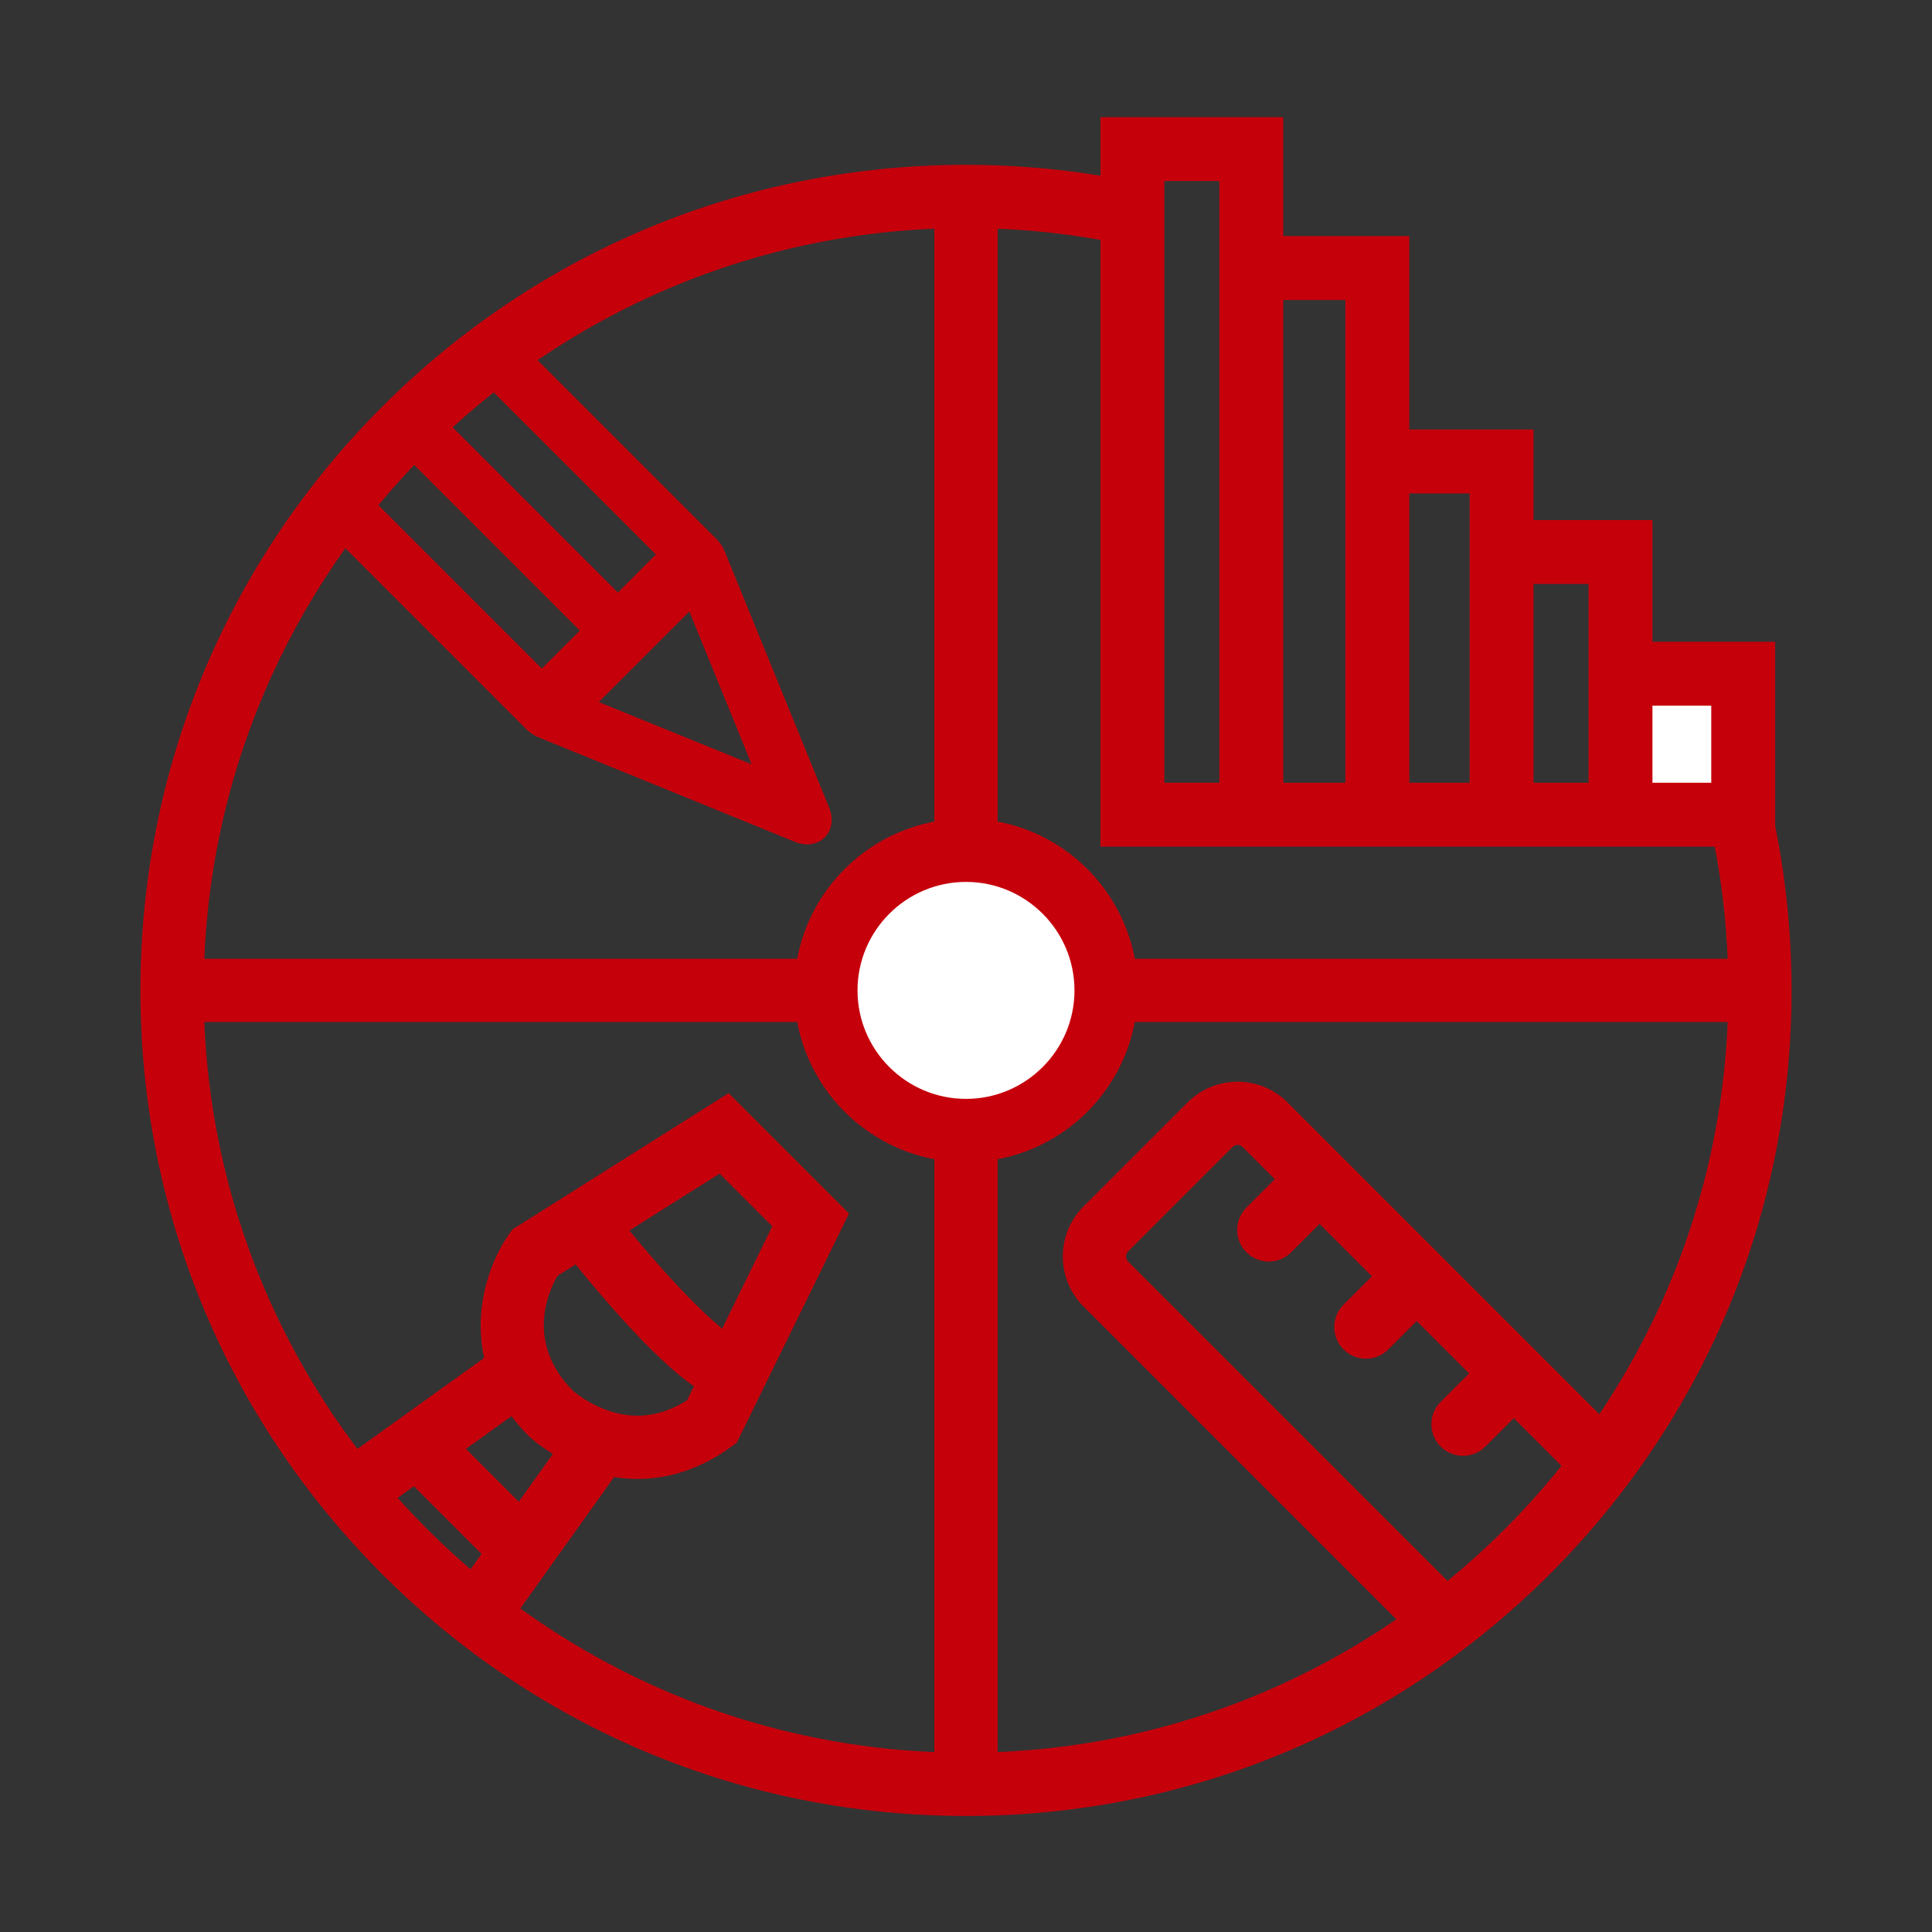
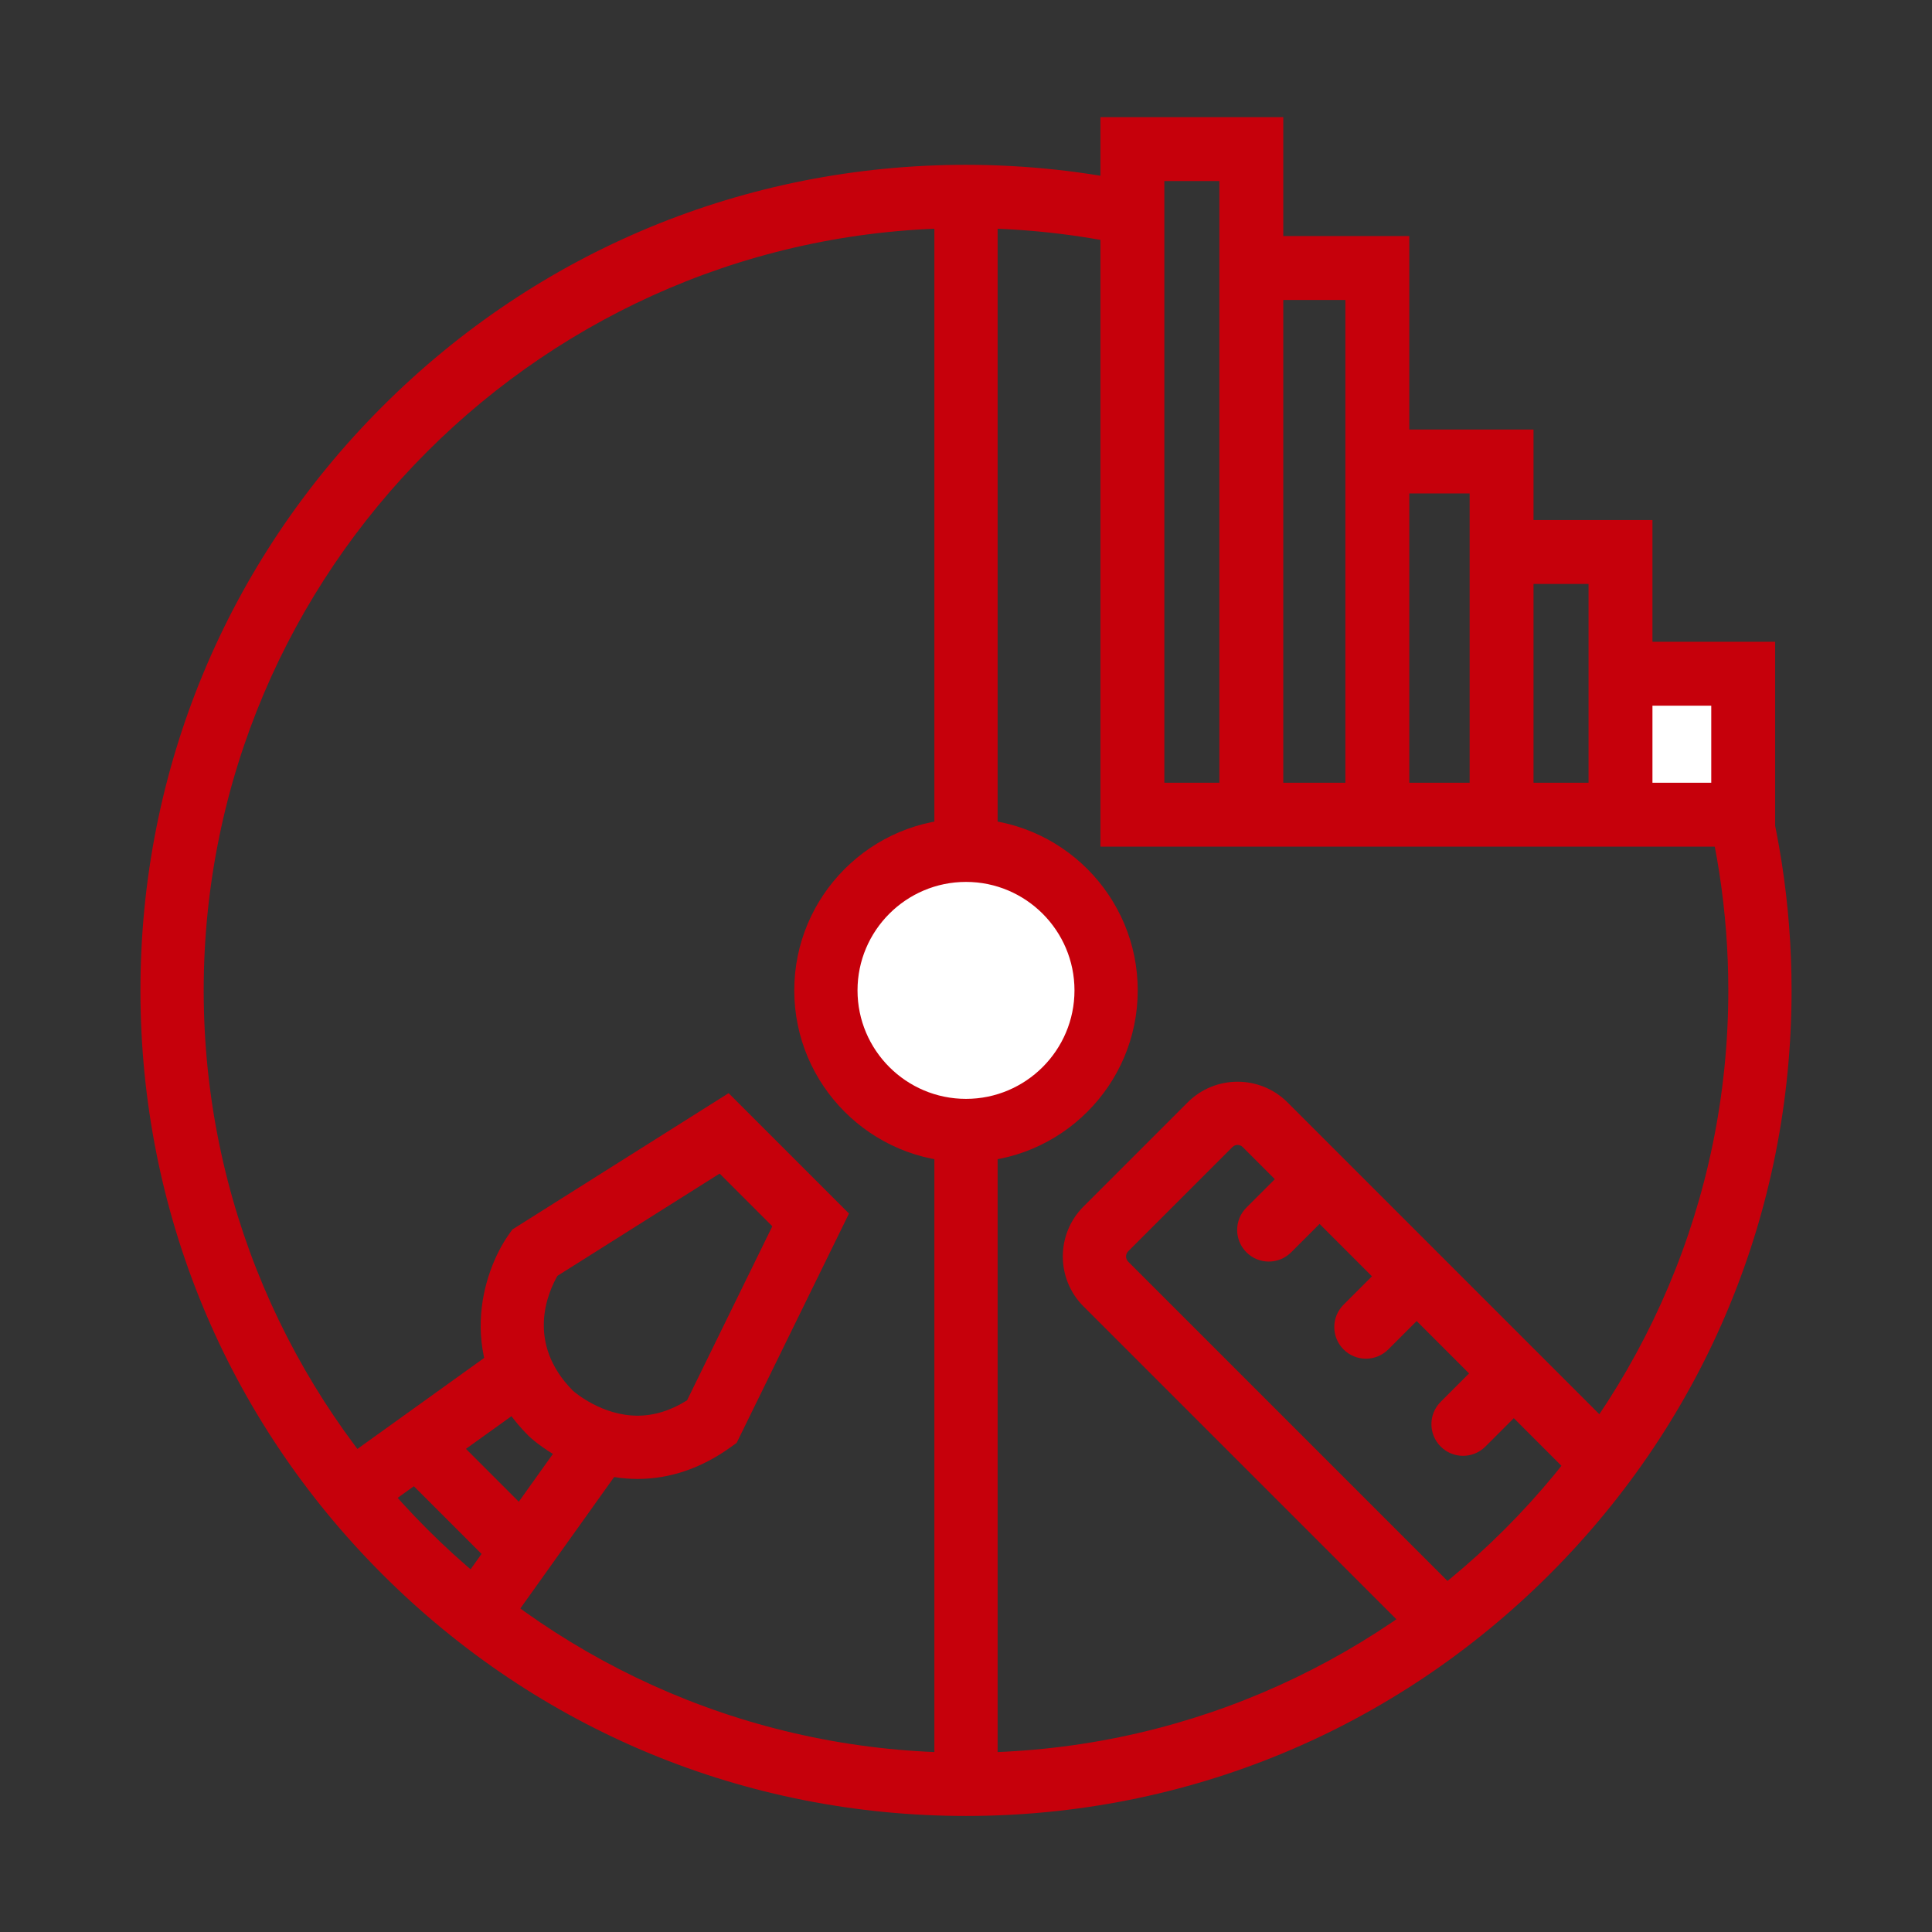
<svg xmlns="http://www.w3.org/2000/svg" version="1.1" id="Capa_1" x="0px" y="0px" width="725.668px" height="725.668px" viewBox="0 0 725.668 725.668" enable-background="new 0 0 725.668 725.668" xml:space="preserve">
  <rect x="0" y="0" width="725.668" height="725.668" fill="#333333" stroke="none" />
  <g>
    <path fill="none" d="M200.562,540.563c-3.532-3.533-6.527-7.51-8.921-11.811c-10.779,7.801-29.085,21.791-52.218,42.369   l28.121,28.119c20.65-23.09,34.489-41.049,42.075-51.438C206.354,545.723,203.306,543.307,200.562,540.563z" />
    <path fill="none" d="M269.285,511.118l14.377-53.656l-53.669,14.369c-23.93,6.43-31.587,36.355-14.321,53.619   C233.047,542.829,262.883,534.952,269.285,511.118z" />
    <rect x="121.96" y="194.129" transform="matrix(0.707 0.707 -0.707 0.707 194.465 -61.023)" fill="none" width="97.867" height="20.199" />
    <rect x="150.528" y="165.561" transform="matrix(0.707 0.707 -0.707 0.707 182.632 -89.592)" fill="none" width="97.869" height="20.199" />
-     <polygon fill="none" points="253.761,224.501 219.738,258.524 277.164,281.926  " />
-     <path fill="#C6000B" d="M202.084,276.855c0.063,0.023,0.119,0.058,0.18,0.084l96.432,39.298c4.083,1.663,8.369,1.006,11.076-1.701   s3.363-6.993,1.701-11.076l-39.299-96.432c-0.026-0.062-0.062-0.118-0.088-0.177c-0.654-1.548-1.637-3.056-2.953-4.369   l-77.687-77.688l-14.283,14.283l69.203,69.202l-14.284,14.283l-69.203-69.203l-14.284,14.282l69.204,69.205l-14.283,14.281   l-69.204-69.203l-14.282,14.283l77.688,77.688C199.063,275.244,200.556,276.201,202.084,276.855z M258.92,229.662l23.402,57.425   l-57.426-23.402L258.92,229.662z" />
    <g>
      <path fill="#C6000B" d="M362.833,682.081c-82.826,0-160.696-32.254-219.263-90.82c-58.568-58.568-90.822-136.438-90.822-219.264    c0-82.827,32.254-160.696,90.822-219.264C202.137,94.166,280.007,61.91,362.833,61.91c22.616,0,45.19,2.45,67.097,7.282    l-5.117,23.2c-20.229-4.463-41.082-6.725-61.979-6.725c-157.881,0-286.327,128.446-286.327,286.328    s128.446,286.327,286.327,286.327c157.882,0,286.329-128.445,286.329-286.326c0-29.813-4.559-59.183-13.549-87.29l22.631-7.237    c9.736,30.45,14.676,62.253,14.676,94.527c0,82.826-32.254,160.695-90.822,219.264    C523.53,649.827,445.661,682.081,362.833,682.081z" />
-       <rect x="63.596" y="360.118" fill="#C6000B" width="598.477" height="23.758" />
      <rect x="350.954" y="73.79" fill="#C6000B" width="23.758" height="596.412" />
    </g>
    <g>
      <rect x="609.266" y="253.058" fill="#FFFFFF" width="45.49" height="51.588" />
      <path fill="#FFFFFF" d="M654.756,316.526h-57.369v-63.468h57.369V316.526z M617.07,296.513h18.003v-23.442H617.07V296.513z" />
    </g>
    <path fill="#C6000B" d="M532.438,616.165l-125.49-125.488c-10.332-10.334-10.332-27.148-0.002-37.48l39.15-39.148   c10.334-10.332,27.15-10.331,37.482,0l133.055,133.055l-16.801,16.801L466.778,430.848c-0.664-0.666-1.422-0.807-1.939-0.807   c-0.52,0-1.275,0.141-1.941,0.807l-39.146,39.146c-1.07,1.068-1.07,2.813,0,3.883l125.49,125.486L532.438,616.165z" />
    <path fill="#C6000B" d="M476.561,473.85c-3.039,0-6.08-1.16-8.398-3.48c-4.641-4.639-4.641-12.162,0.002-16.799l17.188-17.188   c4.639-4.641,12.162-4.639,16.799,0.002c4.641,4.639,4.641,12.16-0.002,16.799l-17.188,17.186   C482.641,472.69,479.602,473.85,476.561,473.85z" />
    <path fill="#C6000B" d="M513.045,510.333c-3.041,0-6.082-1.16-8.4-3.48c-4.641-4.639-4.641-12.16,0-16.799l17.189-17.188   c4.639-4.639,12.162-4.637,16.799,0.002c4.639,4.641,4.639,12.16-0.002,16.799l-17.188,17.188   C519.124,509.172,516.084,510.333,513.045,510.333z" />
    <path fill="#C6000B" d="M549.524,546.813c-3.039,0-6.078-1.16-8.398-3.479c-4.641-4.641-4.641-12.16,0-16.801l17.188-17.188   c4.643-4.641,12.162-4.639,16.801,0c4.641,4.639,4.641,12.16,0,16.799l-17.188,17.188   C555.604,545.653,552.565,546.813,549.524,546.813z" />
    <g>
      <circle fill="#FFFFFF" cx="362.833" cy="371.996" r="52.624" />
      <path fill="#C6000B" d="M362.833,436.5c-35.567,0-64.503-28.936-64.503-64.504c0-35.567,28.936-64.503,64.503-64.503    s64.505,28.936,64.505,64.503C427.338,407.565,398.401,436.5,362.833,436.5z M362.833,331.251    c-22.467,0-40.745,18.278-40.745,40.745s18.278,40.745,40.745,40.745c22.468,0,40.747-18.278,40.747-40.745    S385.301,331.251,362.833,331.251z" />
    </g>
    <rect x="151.765" y="494.083" transform="matrix(-0.583 -0.812 0.812 -0.583 -178.01 984.412)" fill="#C6000B" width="23.757" height="87.617" />
    <rect x="190.464" y="534.36" transform="matrix(-0.814 -0.581 0.581 -0.814 33.242 1159.258)" fill="#C6000B" width="23.757" height="79.886" />
    <rect x="147.893" y="549.244" transform="matrix(-0.707 -0.707 0.707 -0.707 -97.6 1081.82)" fill="#C6000B" width="54.718" height="23.759" />
    <path fill="#C6000B" d="M239.459,555.493c-0.002,0-0.001,0-0.003,0c-23.521,0-39.95-15.26-40.638-15.908l-0.244-0.236   c-28.251-28.252-17.252-61.82-7.489-75.621l1.365-1.93l81.219-51.201l45.214,45.213l-42.201,86.156l-2.442,1.742   C263.292,551.528,251.589,555.493,239.459,555.493z M215.199,522.37c0.916,0.801,11.003,9.365,24.26,9.365c0,0,0.001,0,0.002,0   c6.264,0,12.511-1.939,18.604-5.77l32.016-65.363l-19.791-19.791l-60.902,38.395C205.89,485.27,197.351,504.342,215.199,522.37z" />
-     <path fill="#C6000B" d="M274.498,527.157c-6.813-1.238-17.712-6.08-41.723-32.76c-12.363-13.738-22.433-26.877-22.854-27.43   l18.872-14.434c19.557,25.564,42.926,49.518,50.01,51.258L274.498,527.157z" />
    <path fill="#C6000B" d="M666.756,318.001H413.334v-274h68.667v250h160.755v-28.943h-33.49v-24h57.49V318.001z M437.334,294.001   h20.667v-226h-20.667V294.001z" />
    <polygon fill="#C6000B" points="529.334,302.668 505.334,302.668 505.334,112.668 471.334,112.668 471.334,88.668 529.334,88.668     " />
    <polygon fill="#C6000B" points="576.001,303.334 552.001,303.334 552.001,185.334 520.001,185.334 520.001,161.334    576.001,161.334  " />
    <polygon fill="#C6000B" points="620.668,301.334 596.668,301.334 596.668,219.334 564.668,219.334 564.668,195.334    620.668,195.334  " />
  </g>
</svg>